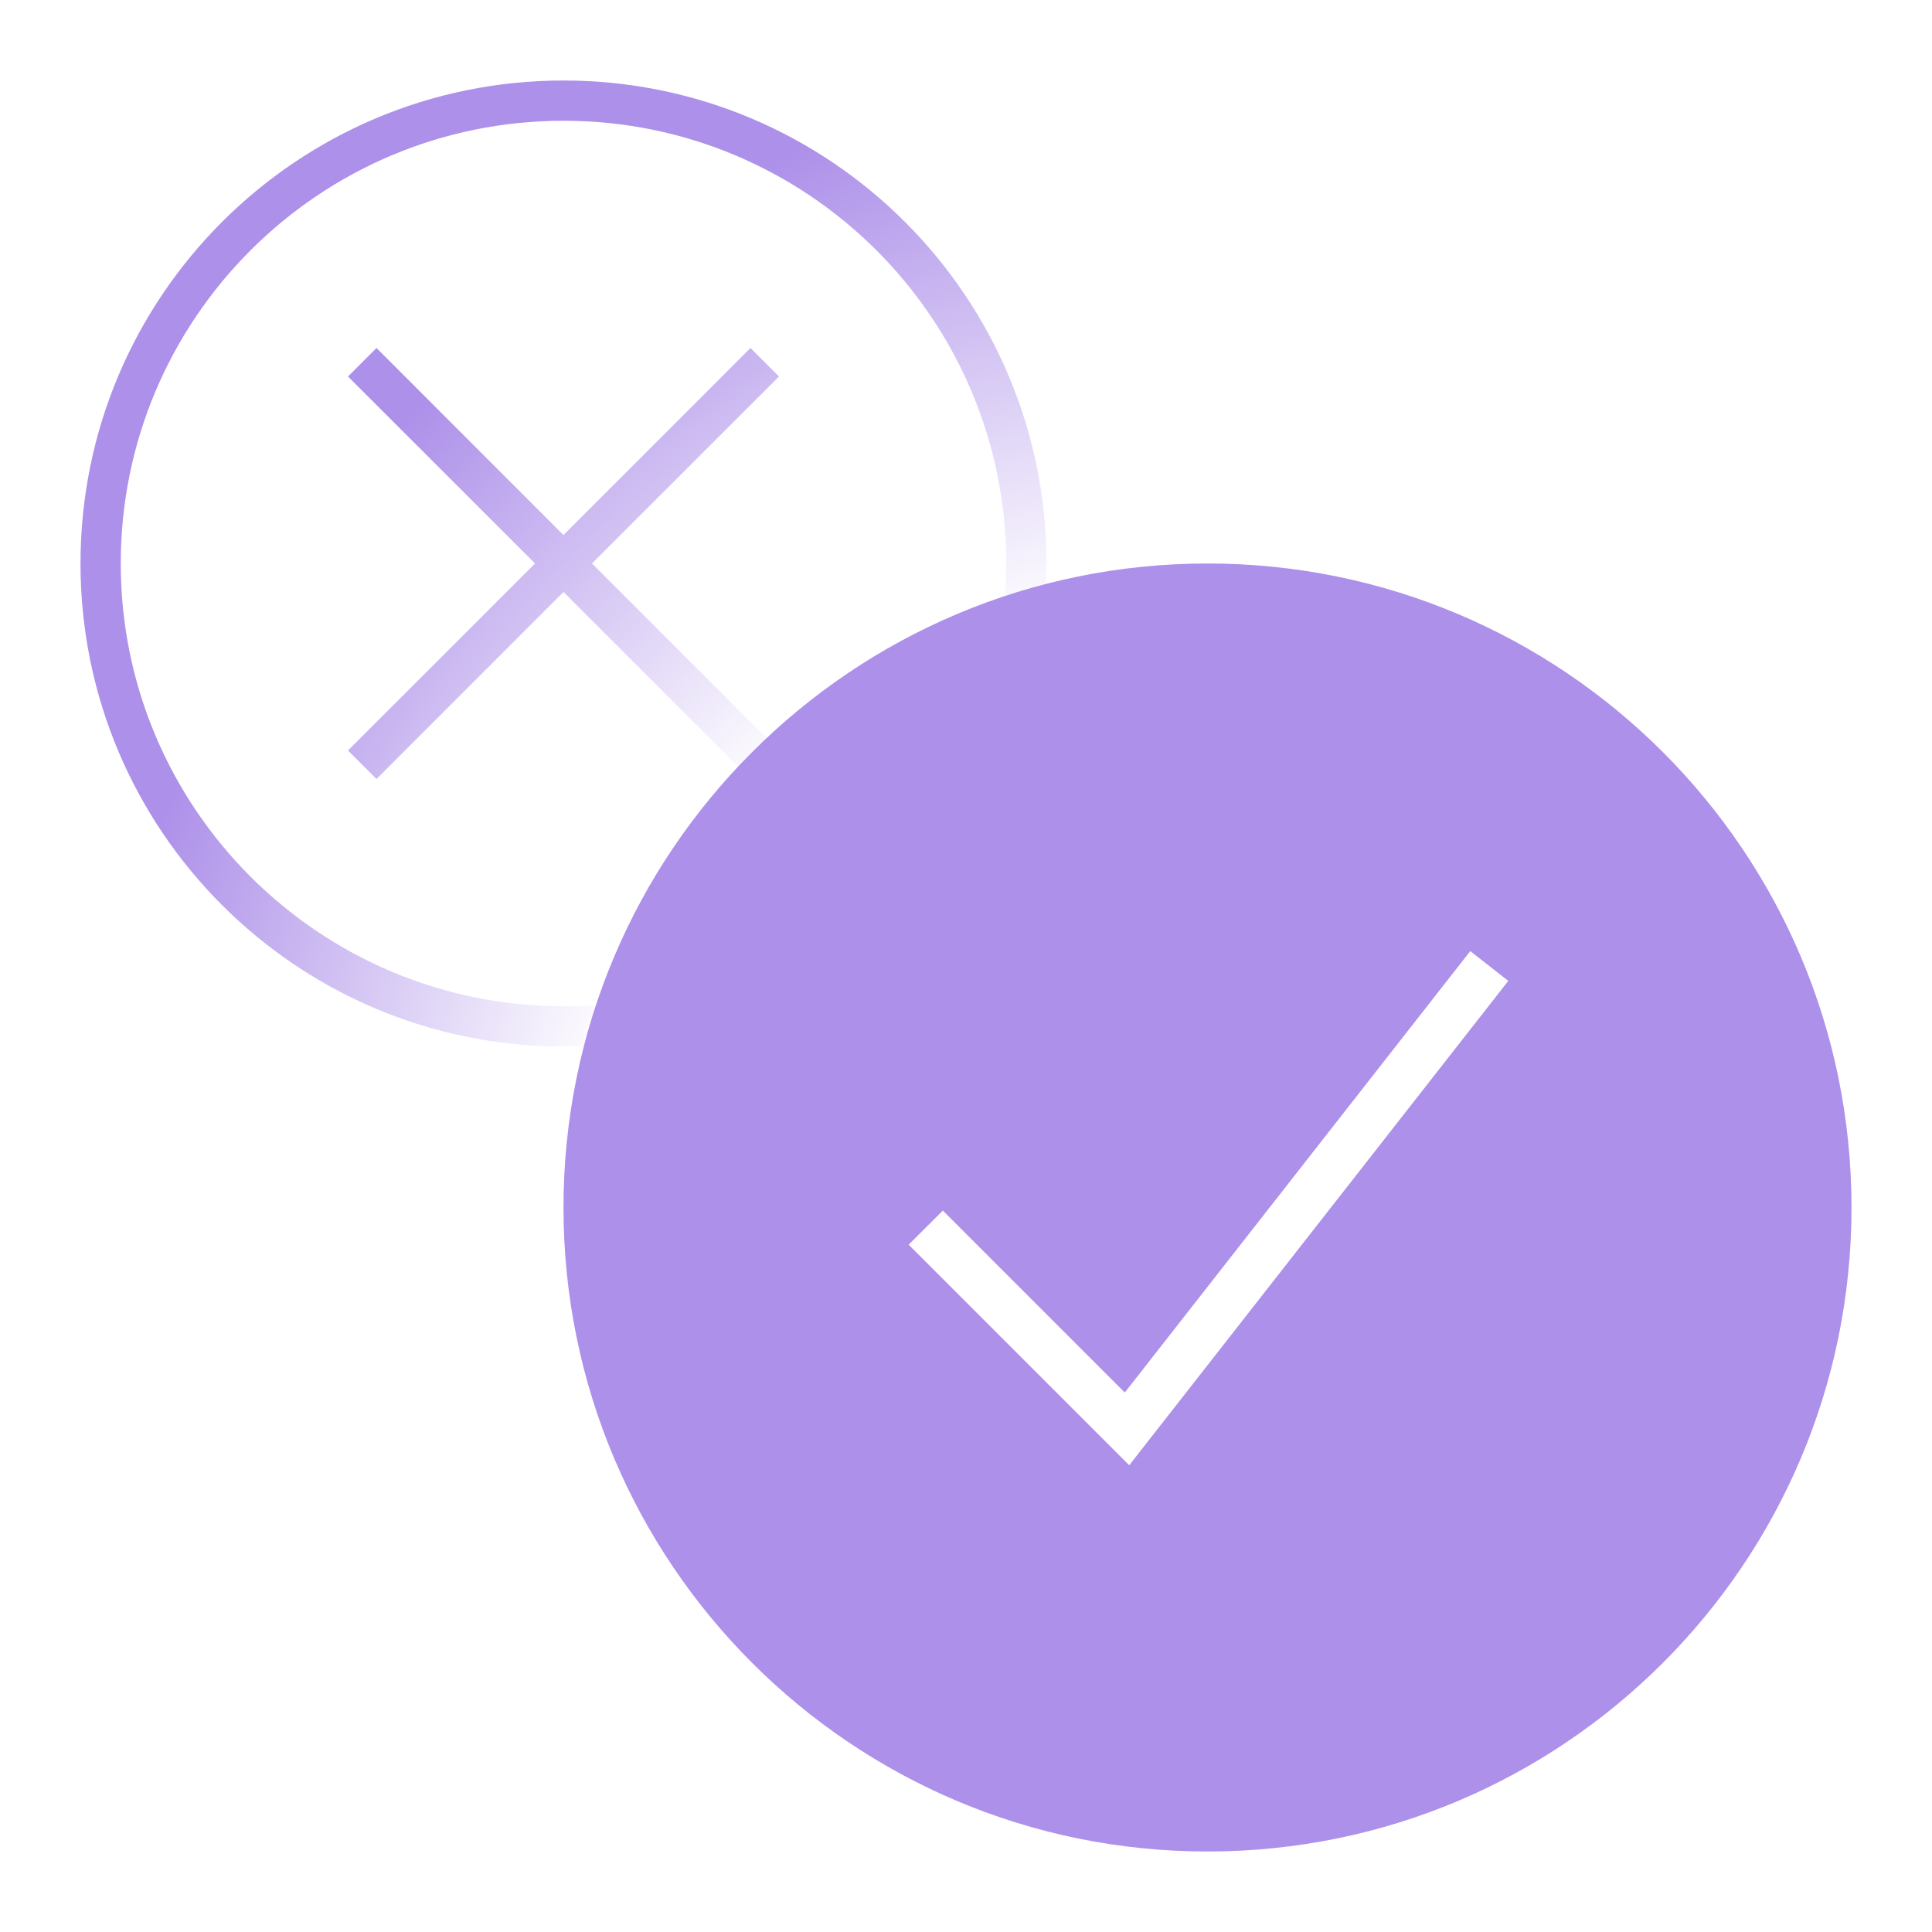
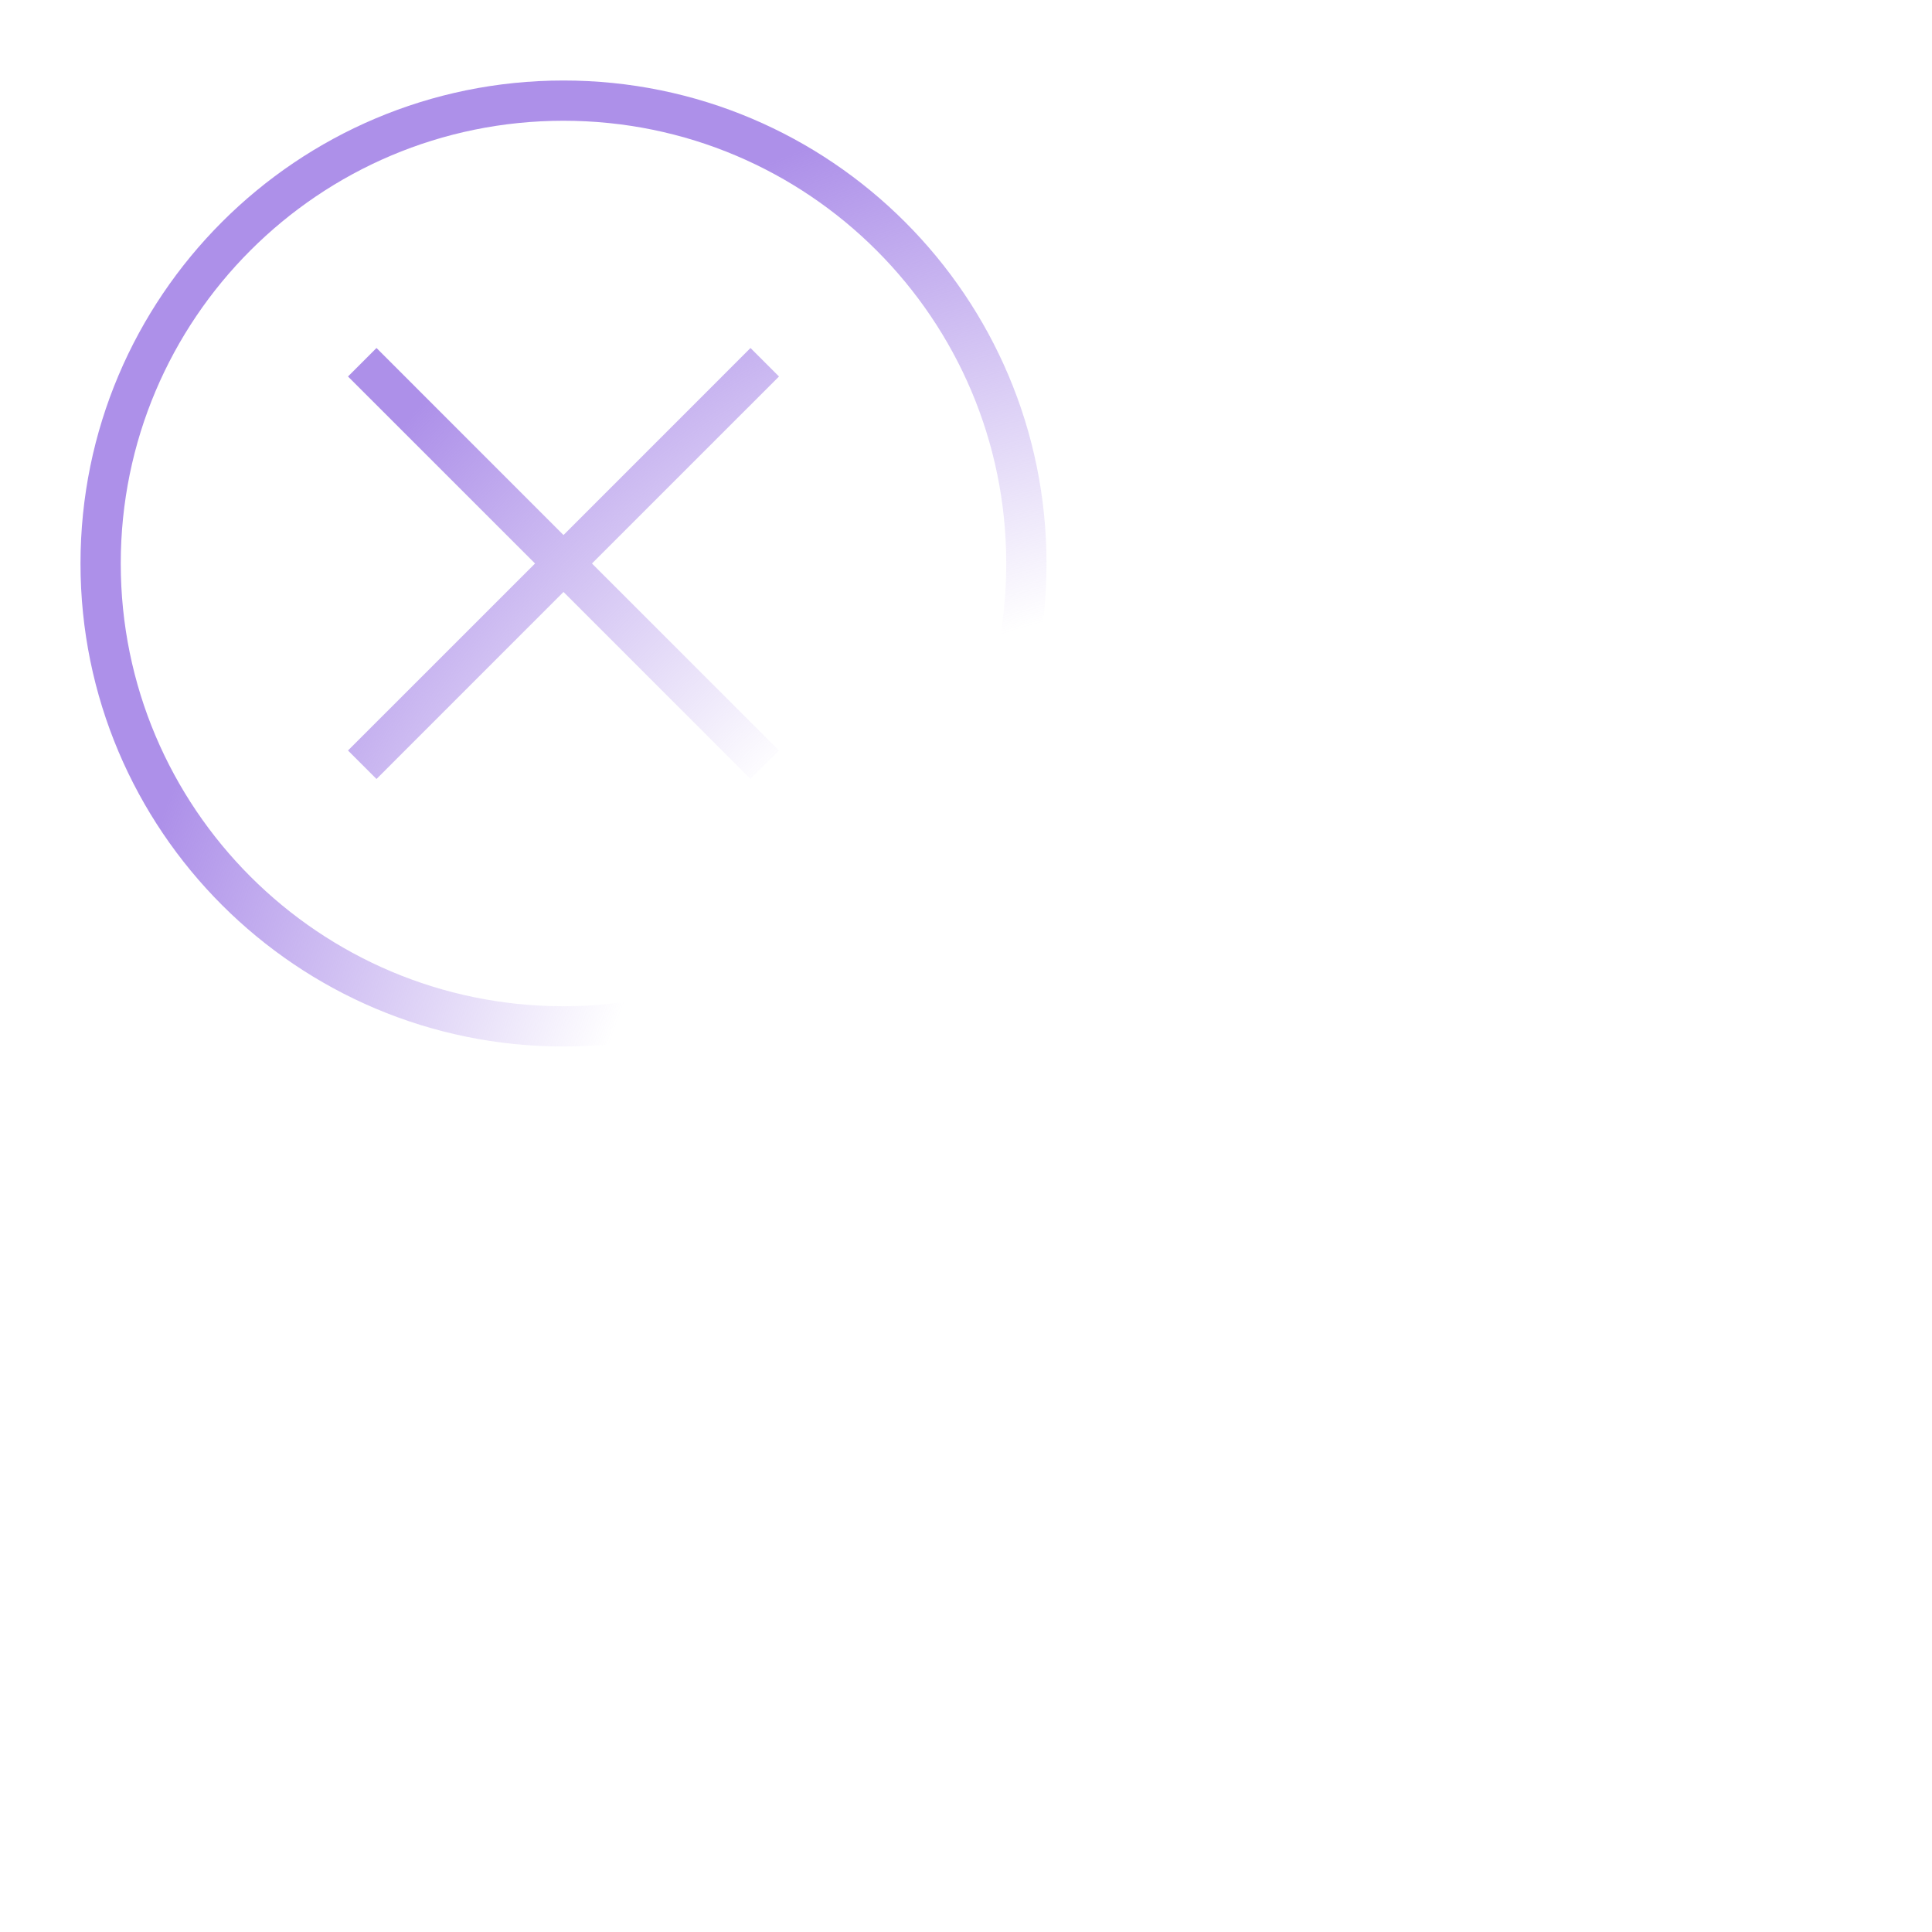
<svg xmlns="http://www.w3.org/2000/svg" width="48" height="48" fill="none">
  <path fill-rule="evenodd" clip-rule="evenodd" d="M14 25C7.925 25 3 20.075 3 14S7.925 3 14 3s11 4.925 11 11-4.925 11-11 11ZM2 14C2 7.373 7.373 2 14 2s12 5.373 12 12-5.373 12-12 12S2 20.627 2 14Zm16.646 5.354L14 14.707l-4.646 4.647-.708-.708L13.293 14 8.646 9.354l.708-.708L14 13.293l4.646-4.647.708.708L14.707 14l4.647 4.646-.707.708Z" fill="url(#a)" />
-   <path fill-rule="evenodd" clip-rule="evenodd" d="M30 14c-8.837 0-16 7.163-16 16s7.163 16 16 16 16-7.163 16-16-7.163-16-16-16Zm-1.527 21.87 9-11.5-.945-.74-8.583 10.967-4.52-4.521-.85.848 5 5 .48.48.418-.534Z" fill="#AD90E9" />
  <defs>
    <radialGradient id="a" cx="0" cy="0" r="1" gradientUnits="userSpaceOnUse" gradientTransform="matrix(-27.5 0 0 -29 29.5 31)">
      <stop offset=".551" stop-color="#AD90E9" stop-opacity="0" />
      <stop offset="1" stop-color="#AD90E9" />
    </radialGradient>
  </defs>
</svg>